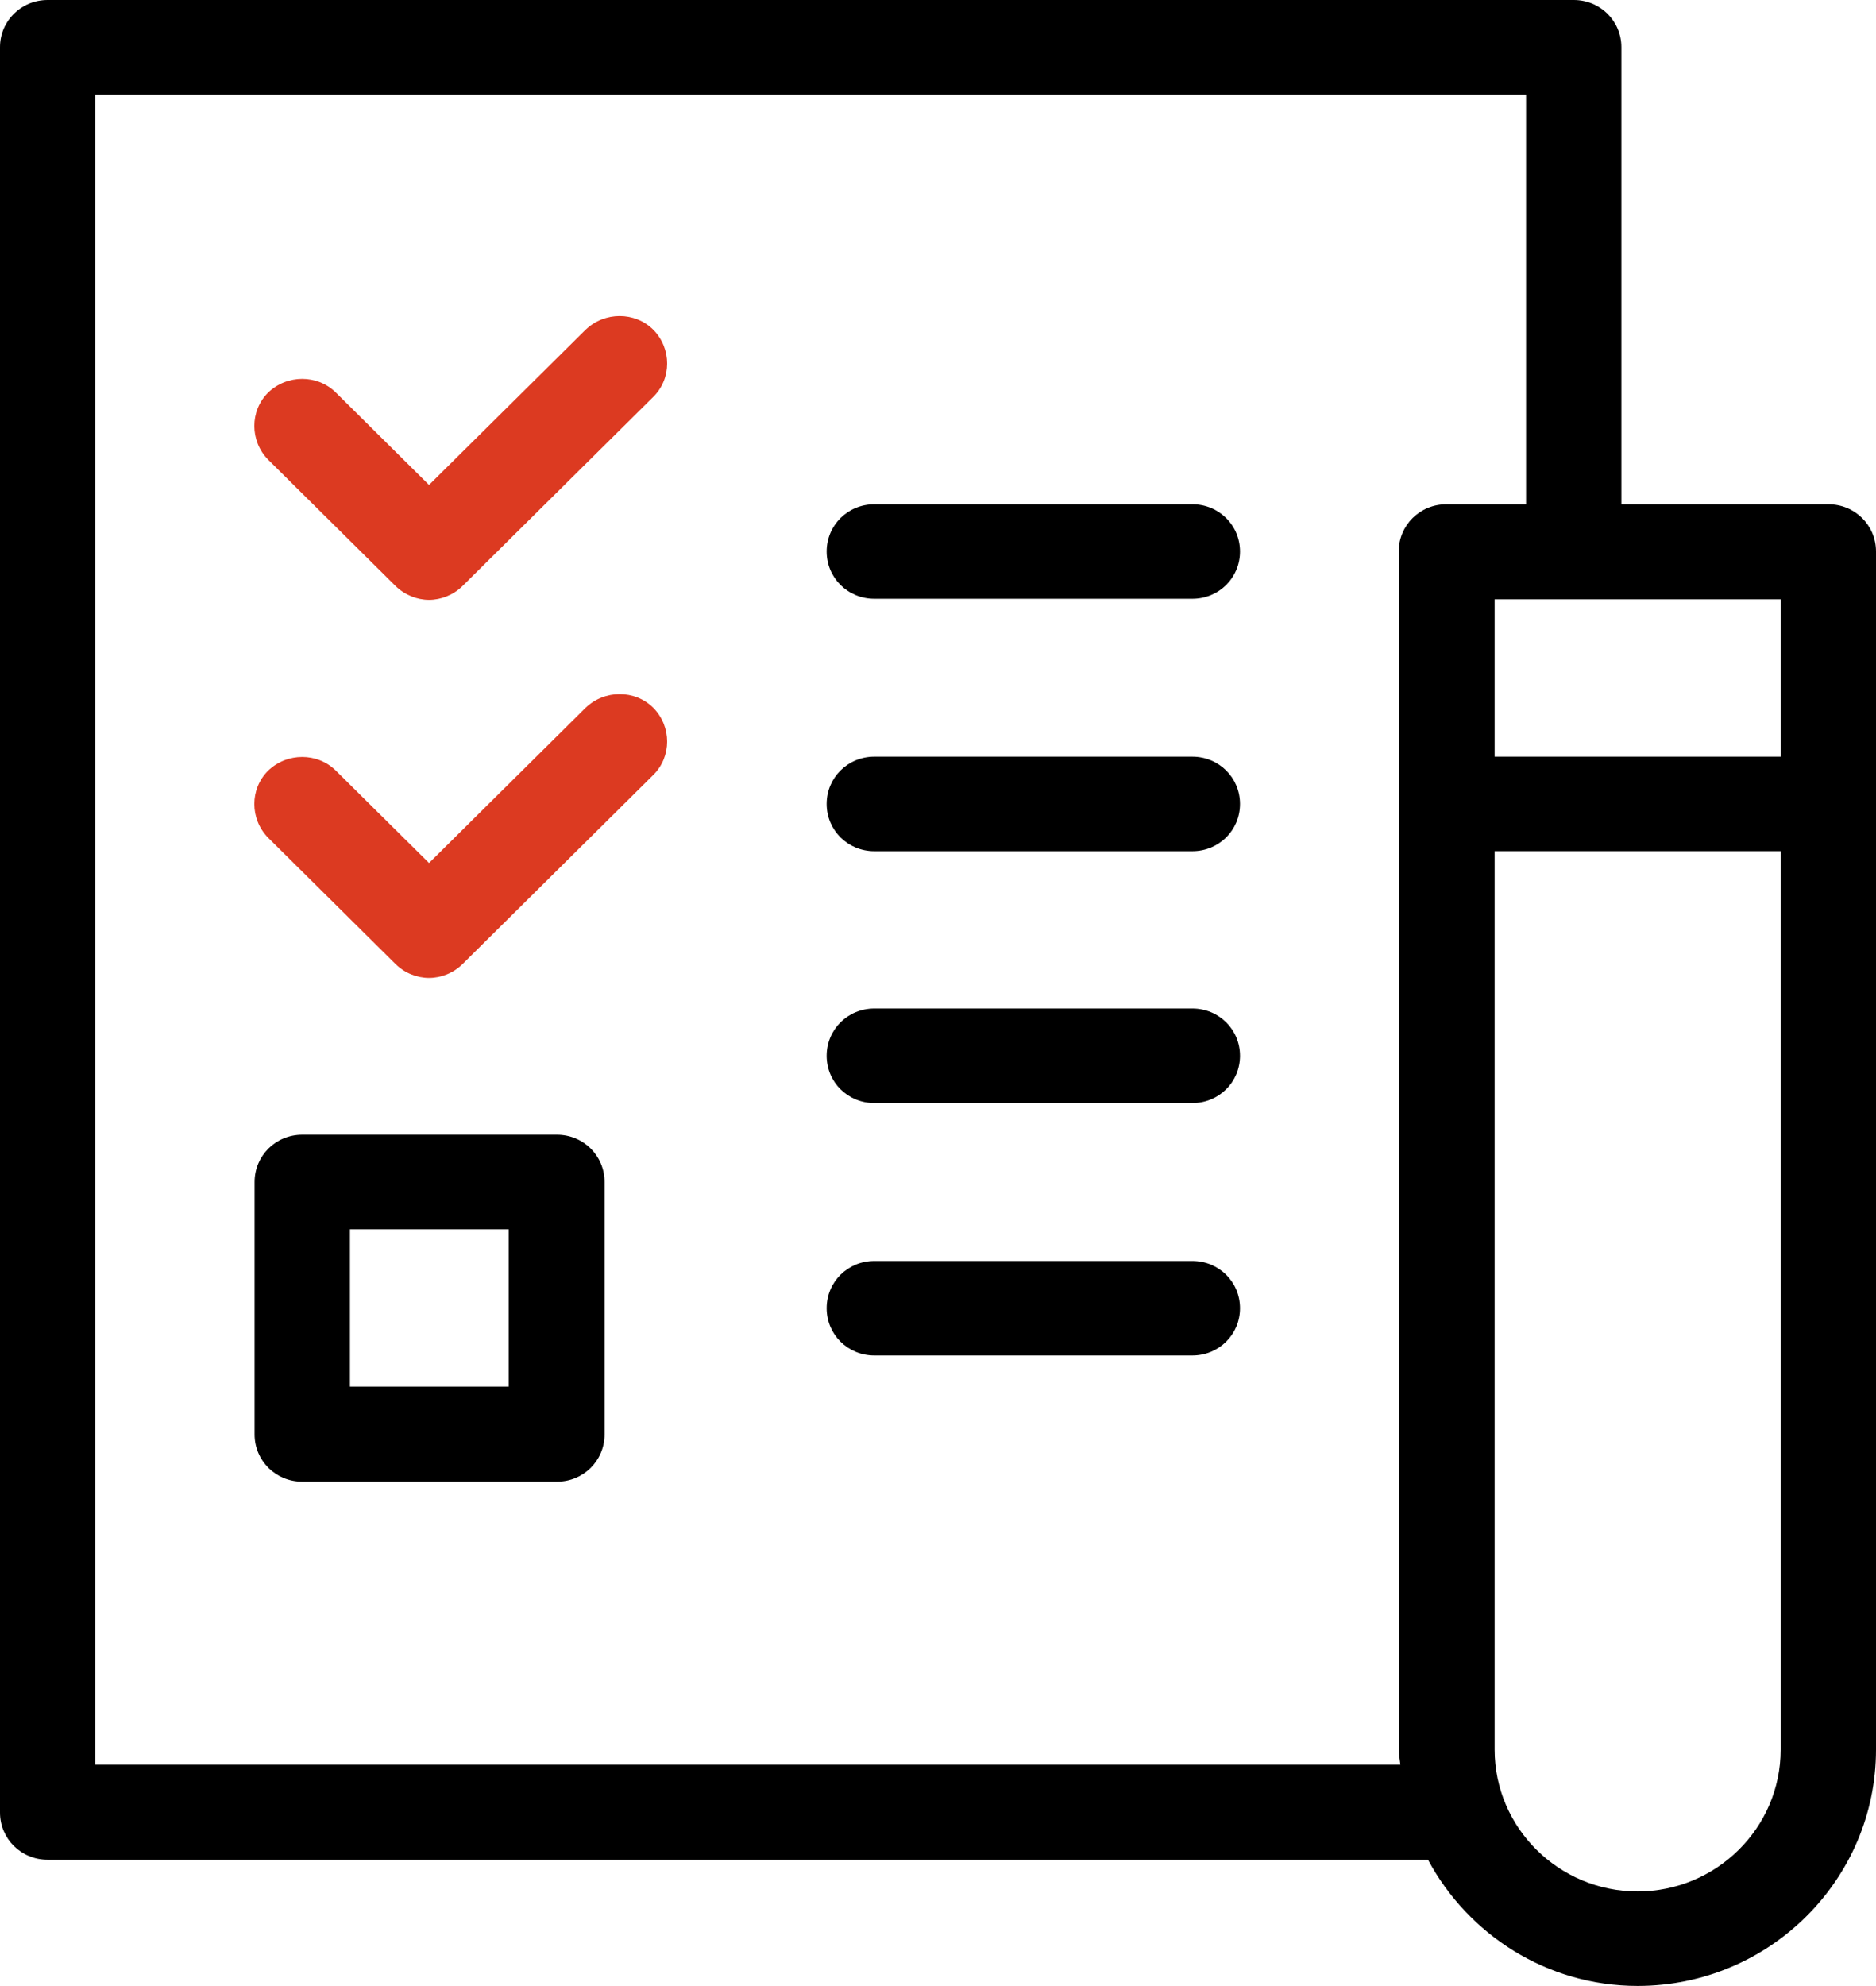
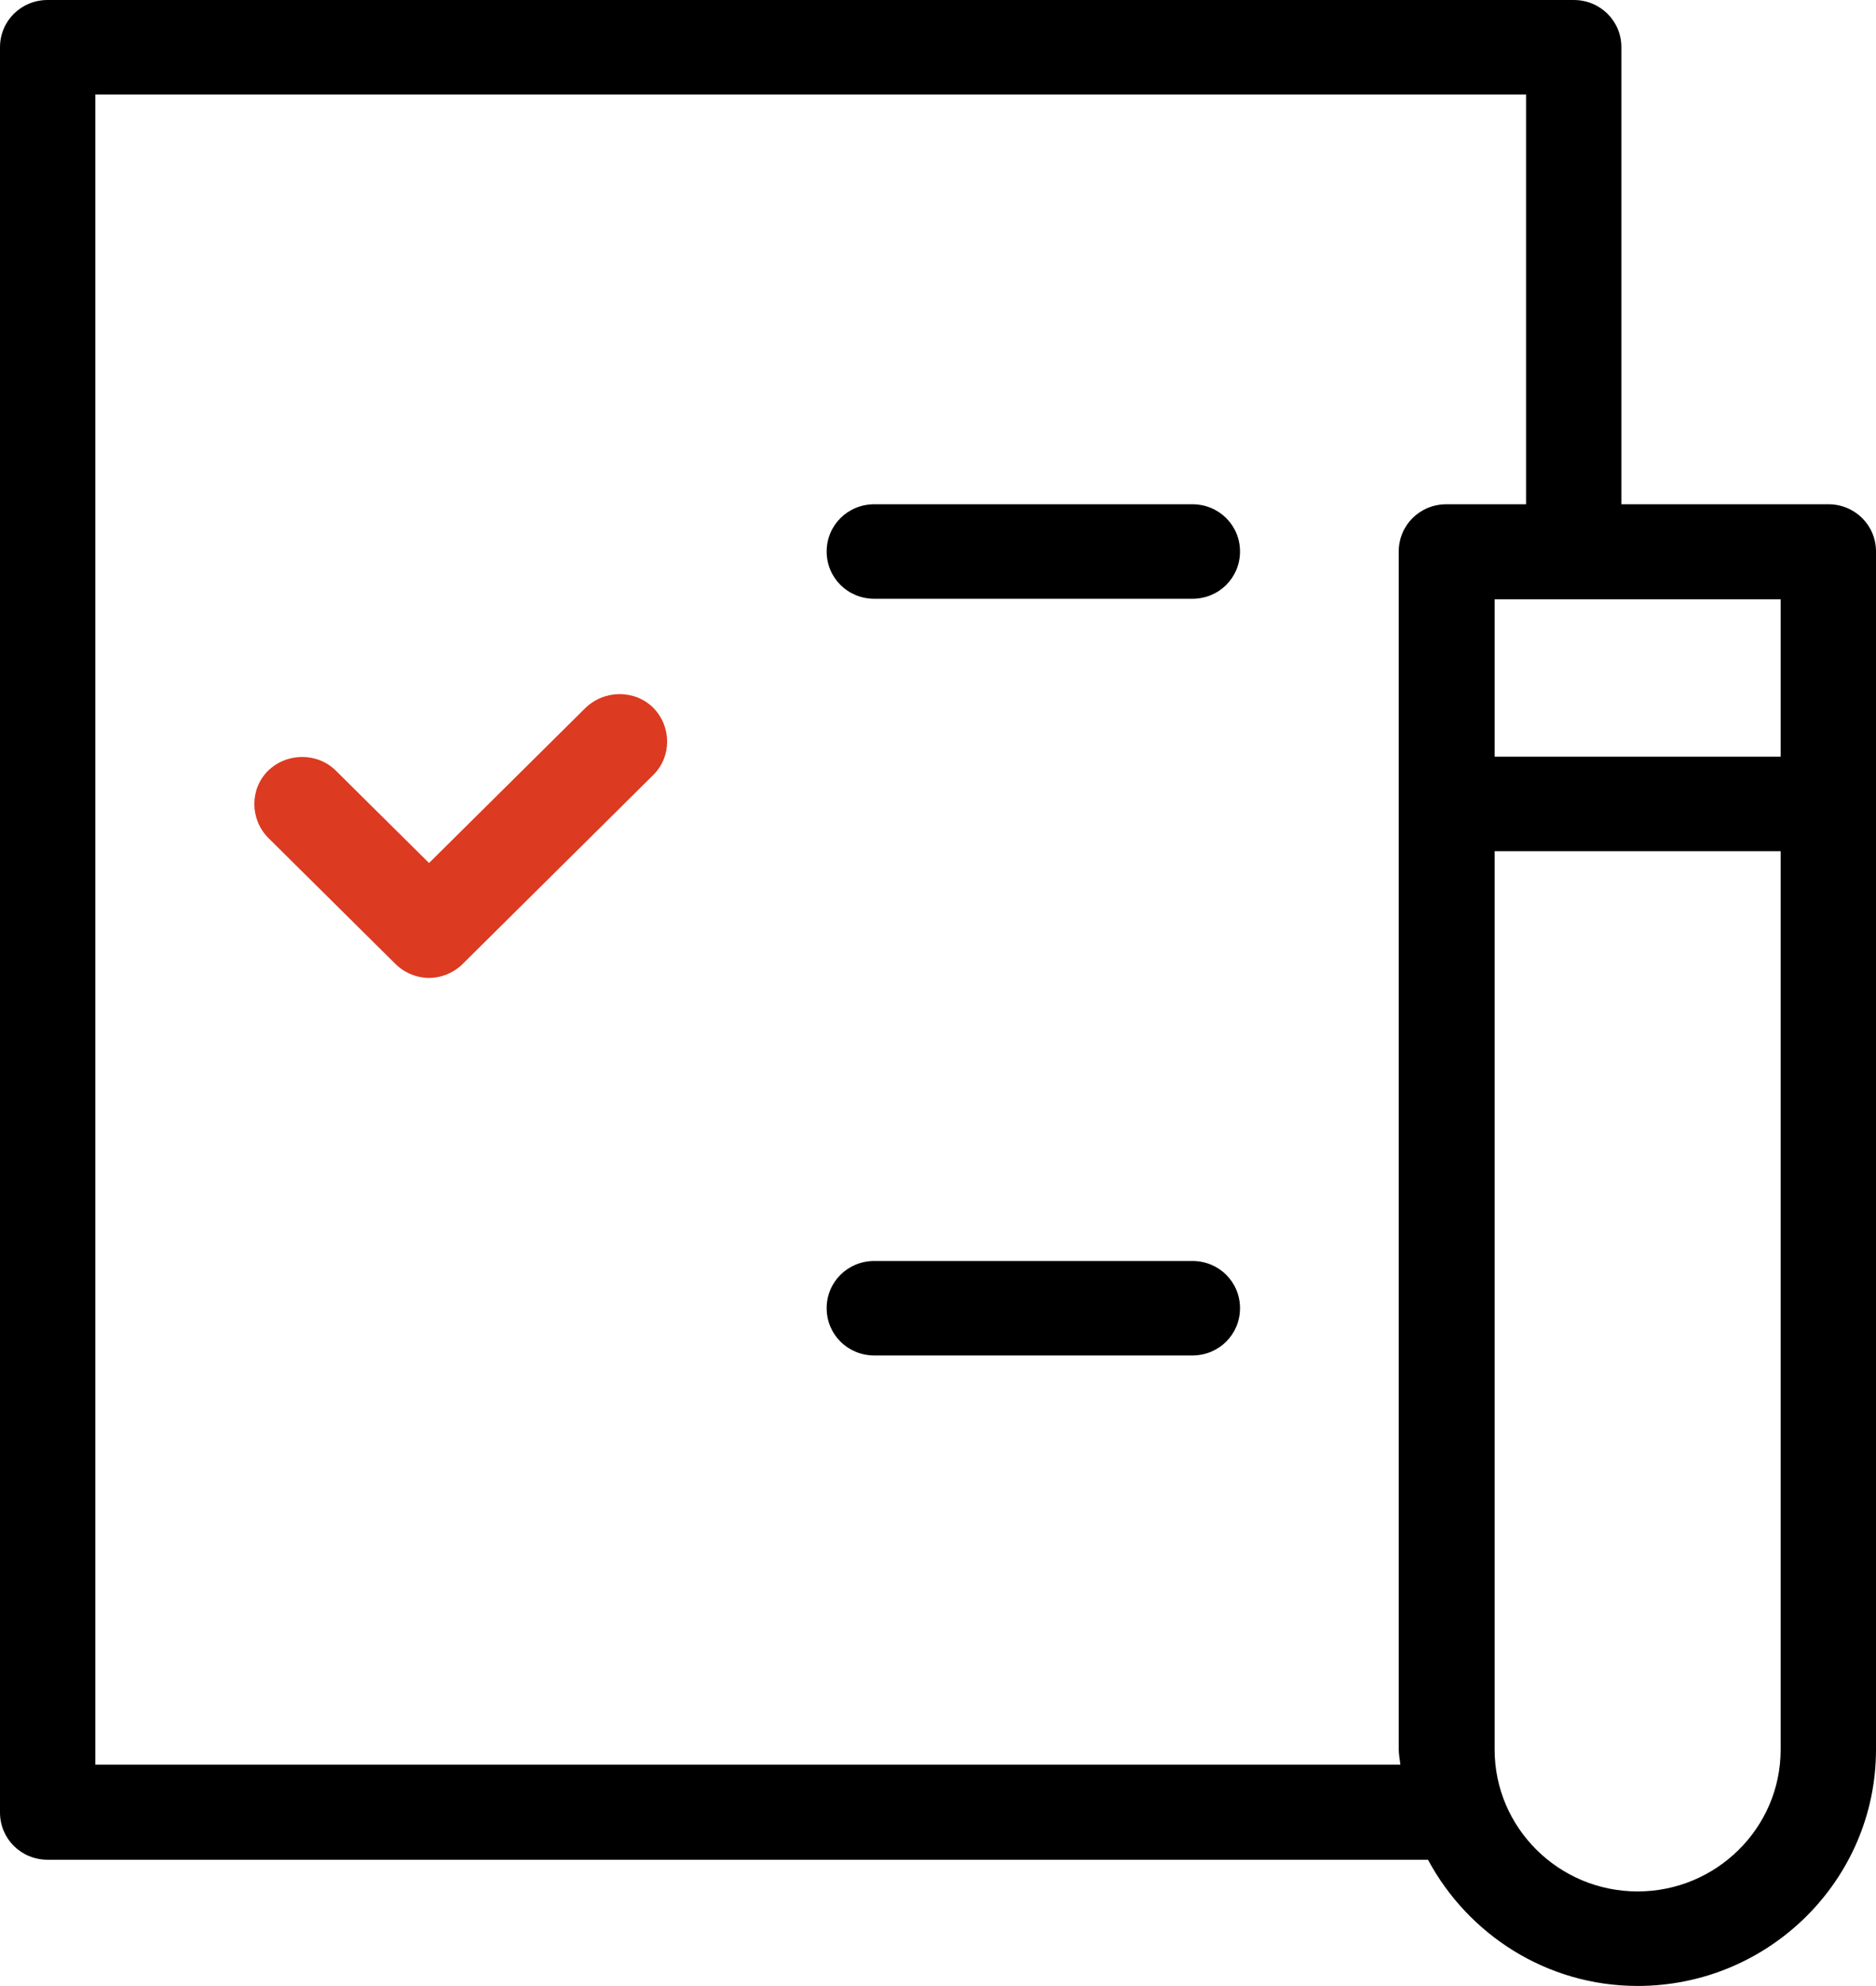
<svg xmlns="http://www.w3.org/2000/svg" width="69" height="73" viewBox="0 0 69 73" fill="none">
  <g clip-path="url(#clip0_0_3381)">
    <path d="M21.558 25.998L15.78 31.723L12.353 28.328C11.676 27.657 10.56 27.657 9.863 28.328C9.185 28.999 9.185 30.104 9.863 30.795L14.545 35.434C14.884 35.77 15.342 35.947 15.78 35.947C16.219 35.947 16.677 35.77 17.016 35.434L24.029 28.486C24.707 27.814 24.707 26.709 24.029 26.018C23.352 25.347 22.236 25.347 21.539 26.018L21.558 25.998Z" fill="#DC3A21" />
-     <path d="M20.462 41.711H11.118C10.141 41.711 9.364 42.481 9.364 43.449V52.727C9.364 53.694 10.141 54.464 11.118 54.464H20.482C21.459 54.464 22.236 53.694 22.236 52.727V43.449C22.236 42.481 21.459 41.711 20.482 41.711H20.462ZM18.709 45.186V50.97H12.871V45.186H18.709Z" fill="black" />
-     <path d="M21.558 12.101L15.78 17.826L12.353 14.43C11.676 13.759 10.56 13.759 9.863 14.43C9.185 15.101 9.185 16.207 9.863 16.898L14.545 21.537C14.884 21.872 15.342 22.05 15.78 22.05C16.219 22.05 16.677 21.872 17.016 21.537L24.029 14.588C24.707 13.917 24.707 12.812 24.029 12.121C23.352 11.449 22.236 11.449 21.539 12.121L21.558 12.101Z" fill="#DC3A21" />
    <path d="M67.247 18.536H59.635V1.737C59.635 0.77 58.858 0 57.882 0H1.753C0.777 0 0 0.77 0 1.737V66.624C0 67.591 0.777 68.361 1.753 68.361H52.522C53.996 71.105 56.886 73 60.233 73C65.075 73 69 69.091 69 64.314V20.273C69 19.306 68.223 18.536 67.247 18.536ZM65.493 27.814H54.973V22.03H65.493V27.814ZM3.507 64.887V3.474H56.129V18.536H53.2C52.223 18.536 51.446 19.306 51.446 20.273V64.294C51.446 64.492 51.486 64.67 51.506 64.867H3.507V64.887ZM60.233 69.526C57.324 69.526 54.973 67.177 54.973 64.314V31.288H65.493V64.314C65.493 67.196 63.122 69.526 60.233 69.526Z" fill="black" />
-     <path d="M43.855 27.814H32.159C31.182 27.814 30.405 28.584 30.405 29.552C30.405 30.519 31.182 31.289 32.159 31.289H43.855C44.831 31.289 45.608 30.519 45.608 29.552C45.608 28.584 44.831 27.814 43.855 27.814Z" fill="black" />
-     <path d="M43.855 37.072H32.159C31.182 37.072 30.405 37.842 30.405 38.809C30.405 39.777 31.182 40.547 32.159 40.547H43.855C44.831 40.547 45.608 39.777 45.608 38.809C45.608 37.842 44.831 37.072 43.855 37.072Z" fill="black" />
    <path d="M43.855 18.536H32.159C31.182 18.536 30.405 19.306 30.405 20.273C30.405 21.241 31.182 22.01 32.159 22.01H43.855C44.831 22.01 45.608 21.241 45.608 20.273C45.608 19.306 44.831 18.536 43.855 18.536Z" fill="black" />
    <path d="M43.855 46.351H32.159C31.182 46.351 30.405 47.12 30.405 48.088C30.405 49.055 31.182 49.825 32.159 49.825H43.855C44.831 49.825 45.608 49.055 45.608 48.088C45.608 47.12 44.831 46.351 43.855 46.351Z" fill="black" />
  </g>
  <defs>
    <clipPath id="clip0_0_3381">
      <rect width="69" height="73" fill="white" />
    </clipPath>
  </defs>
</svg>